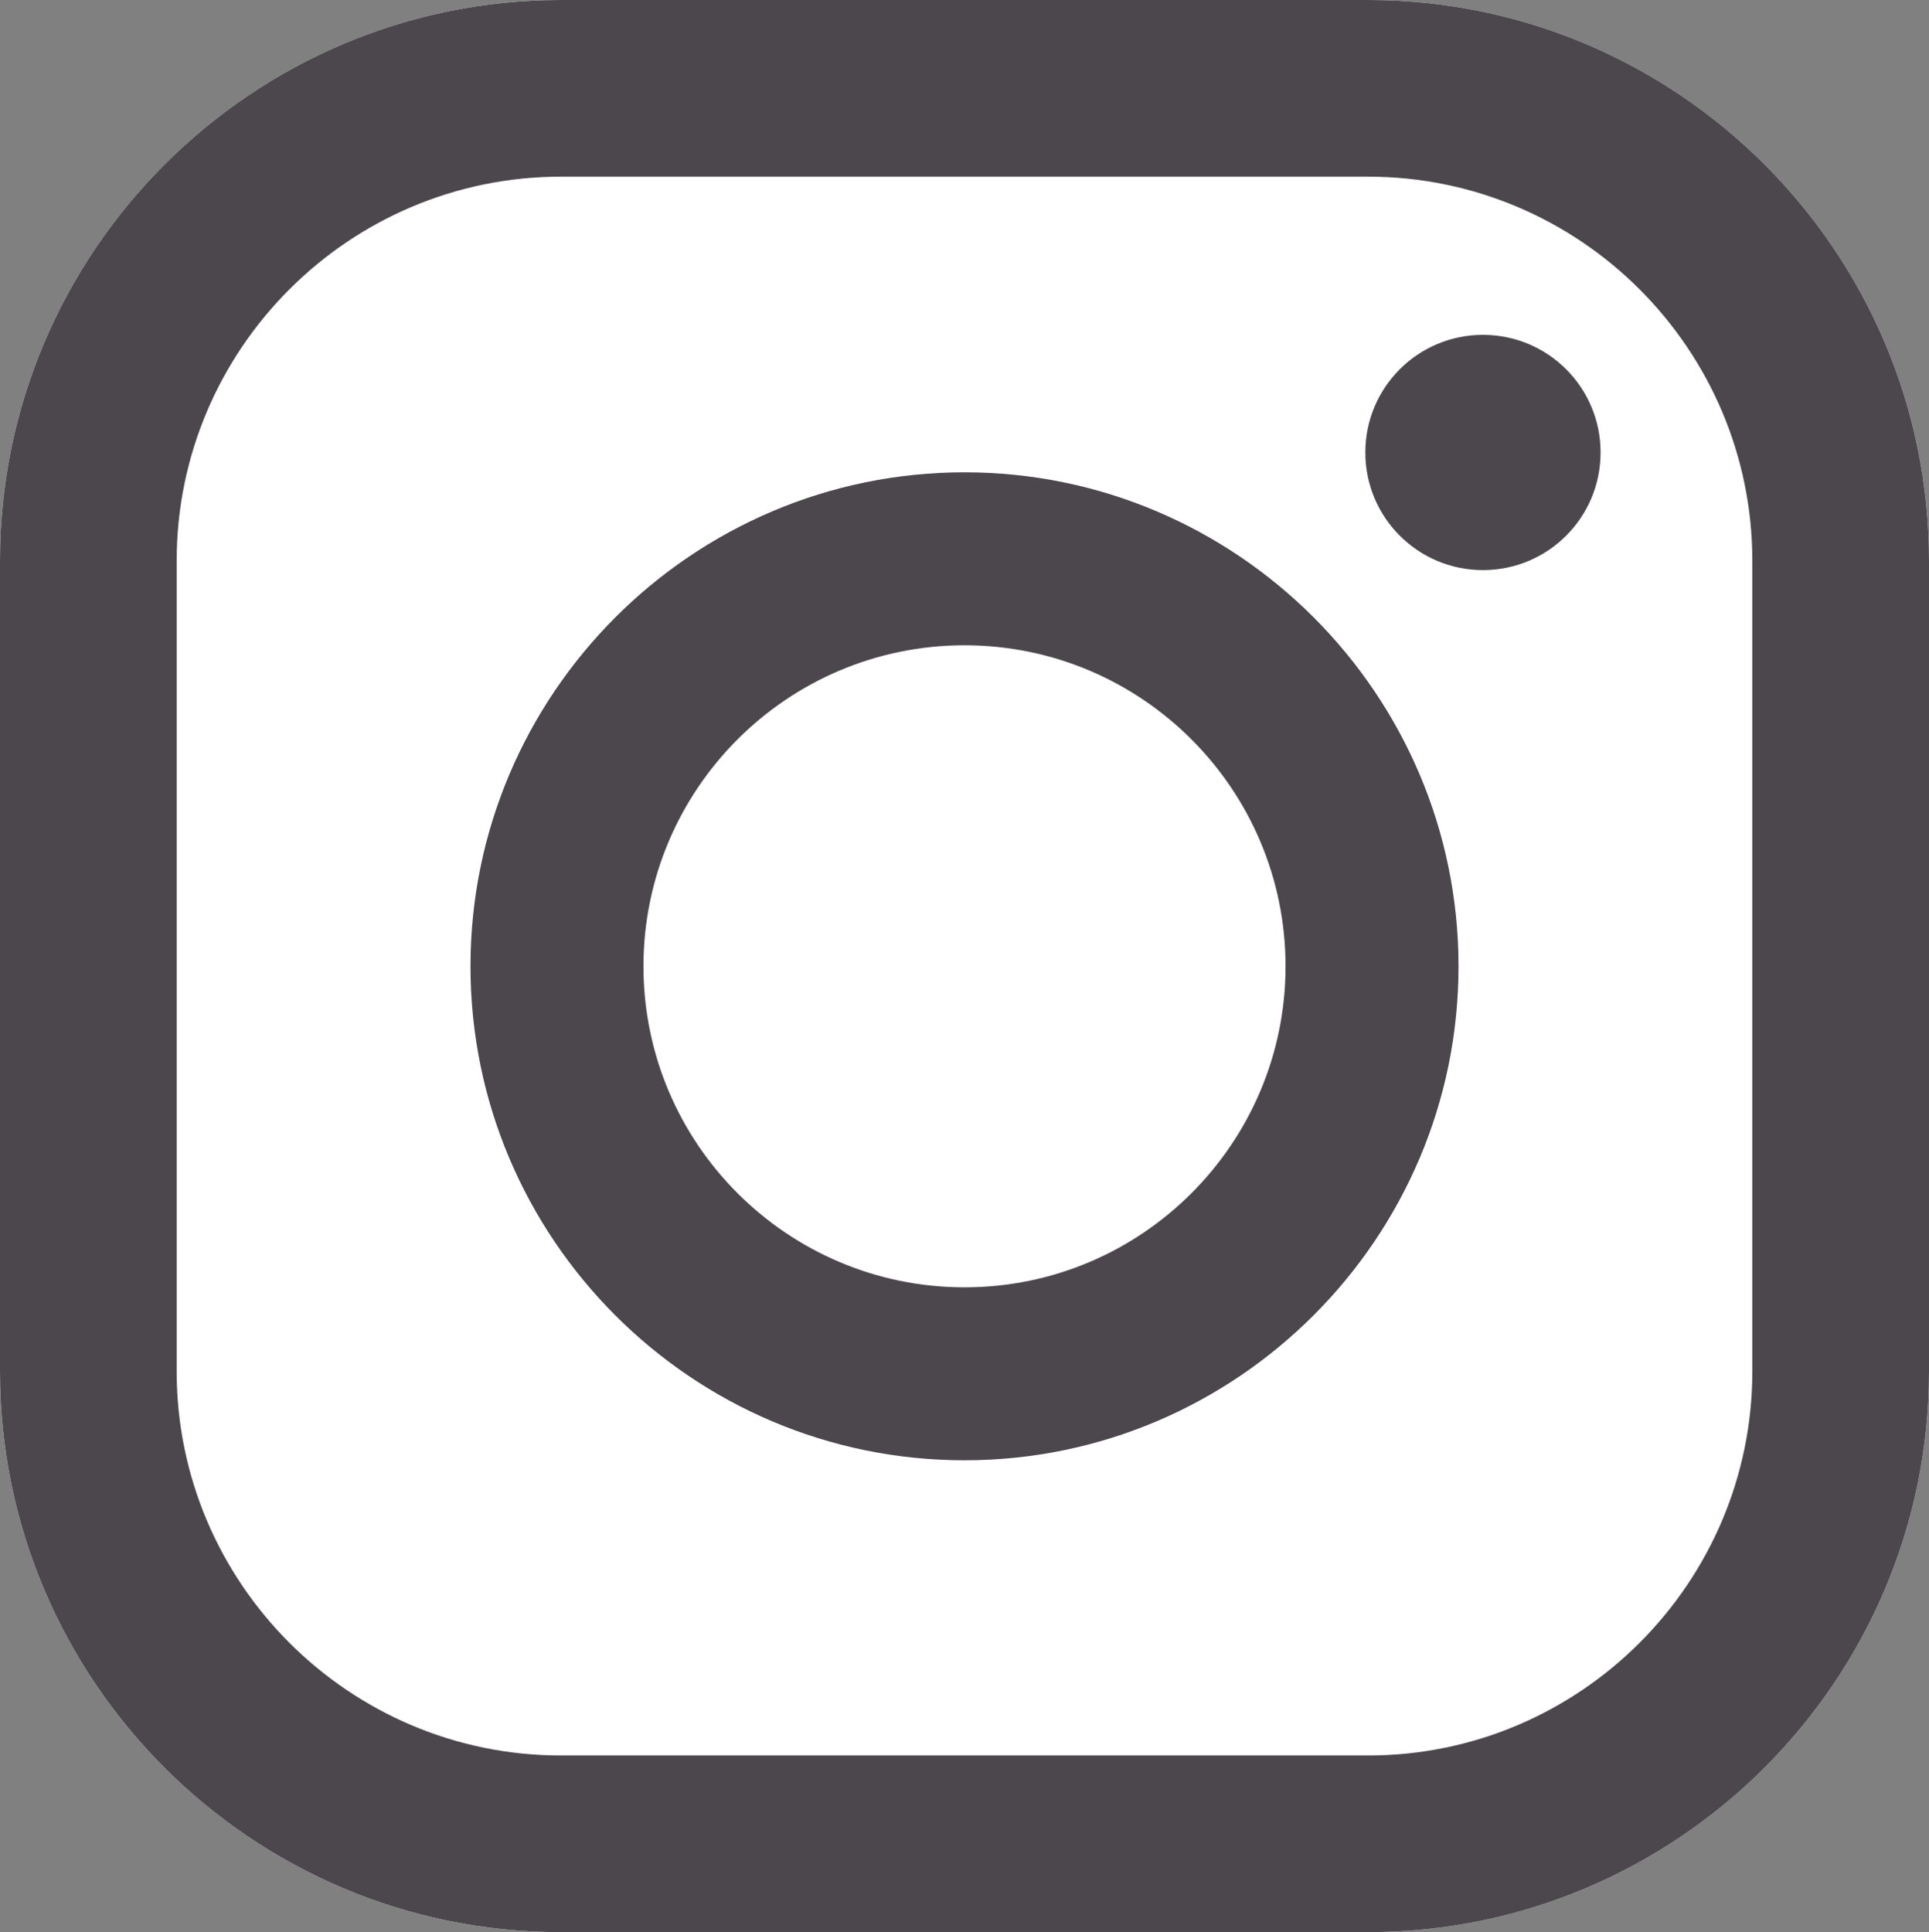
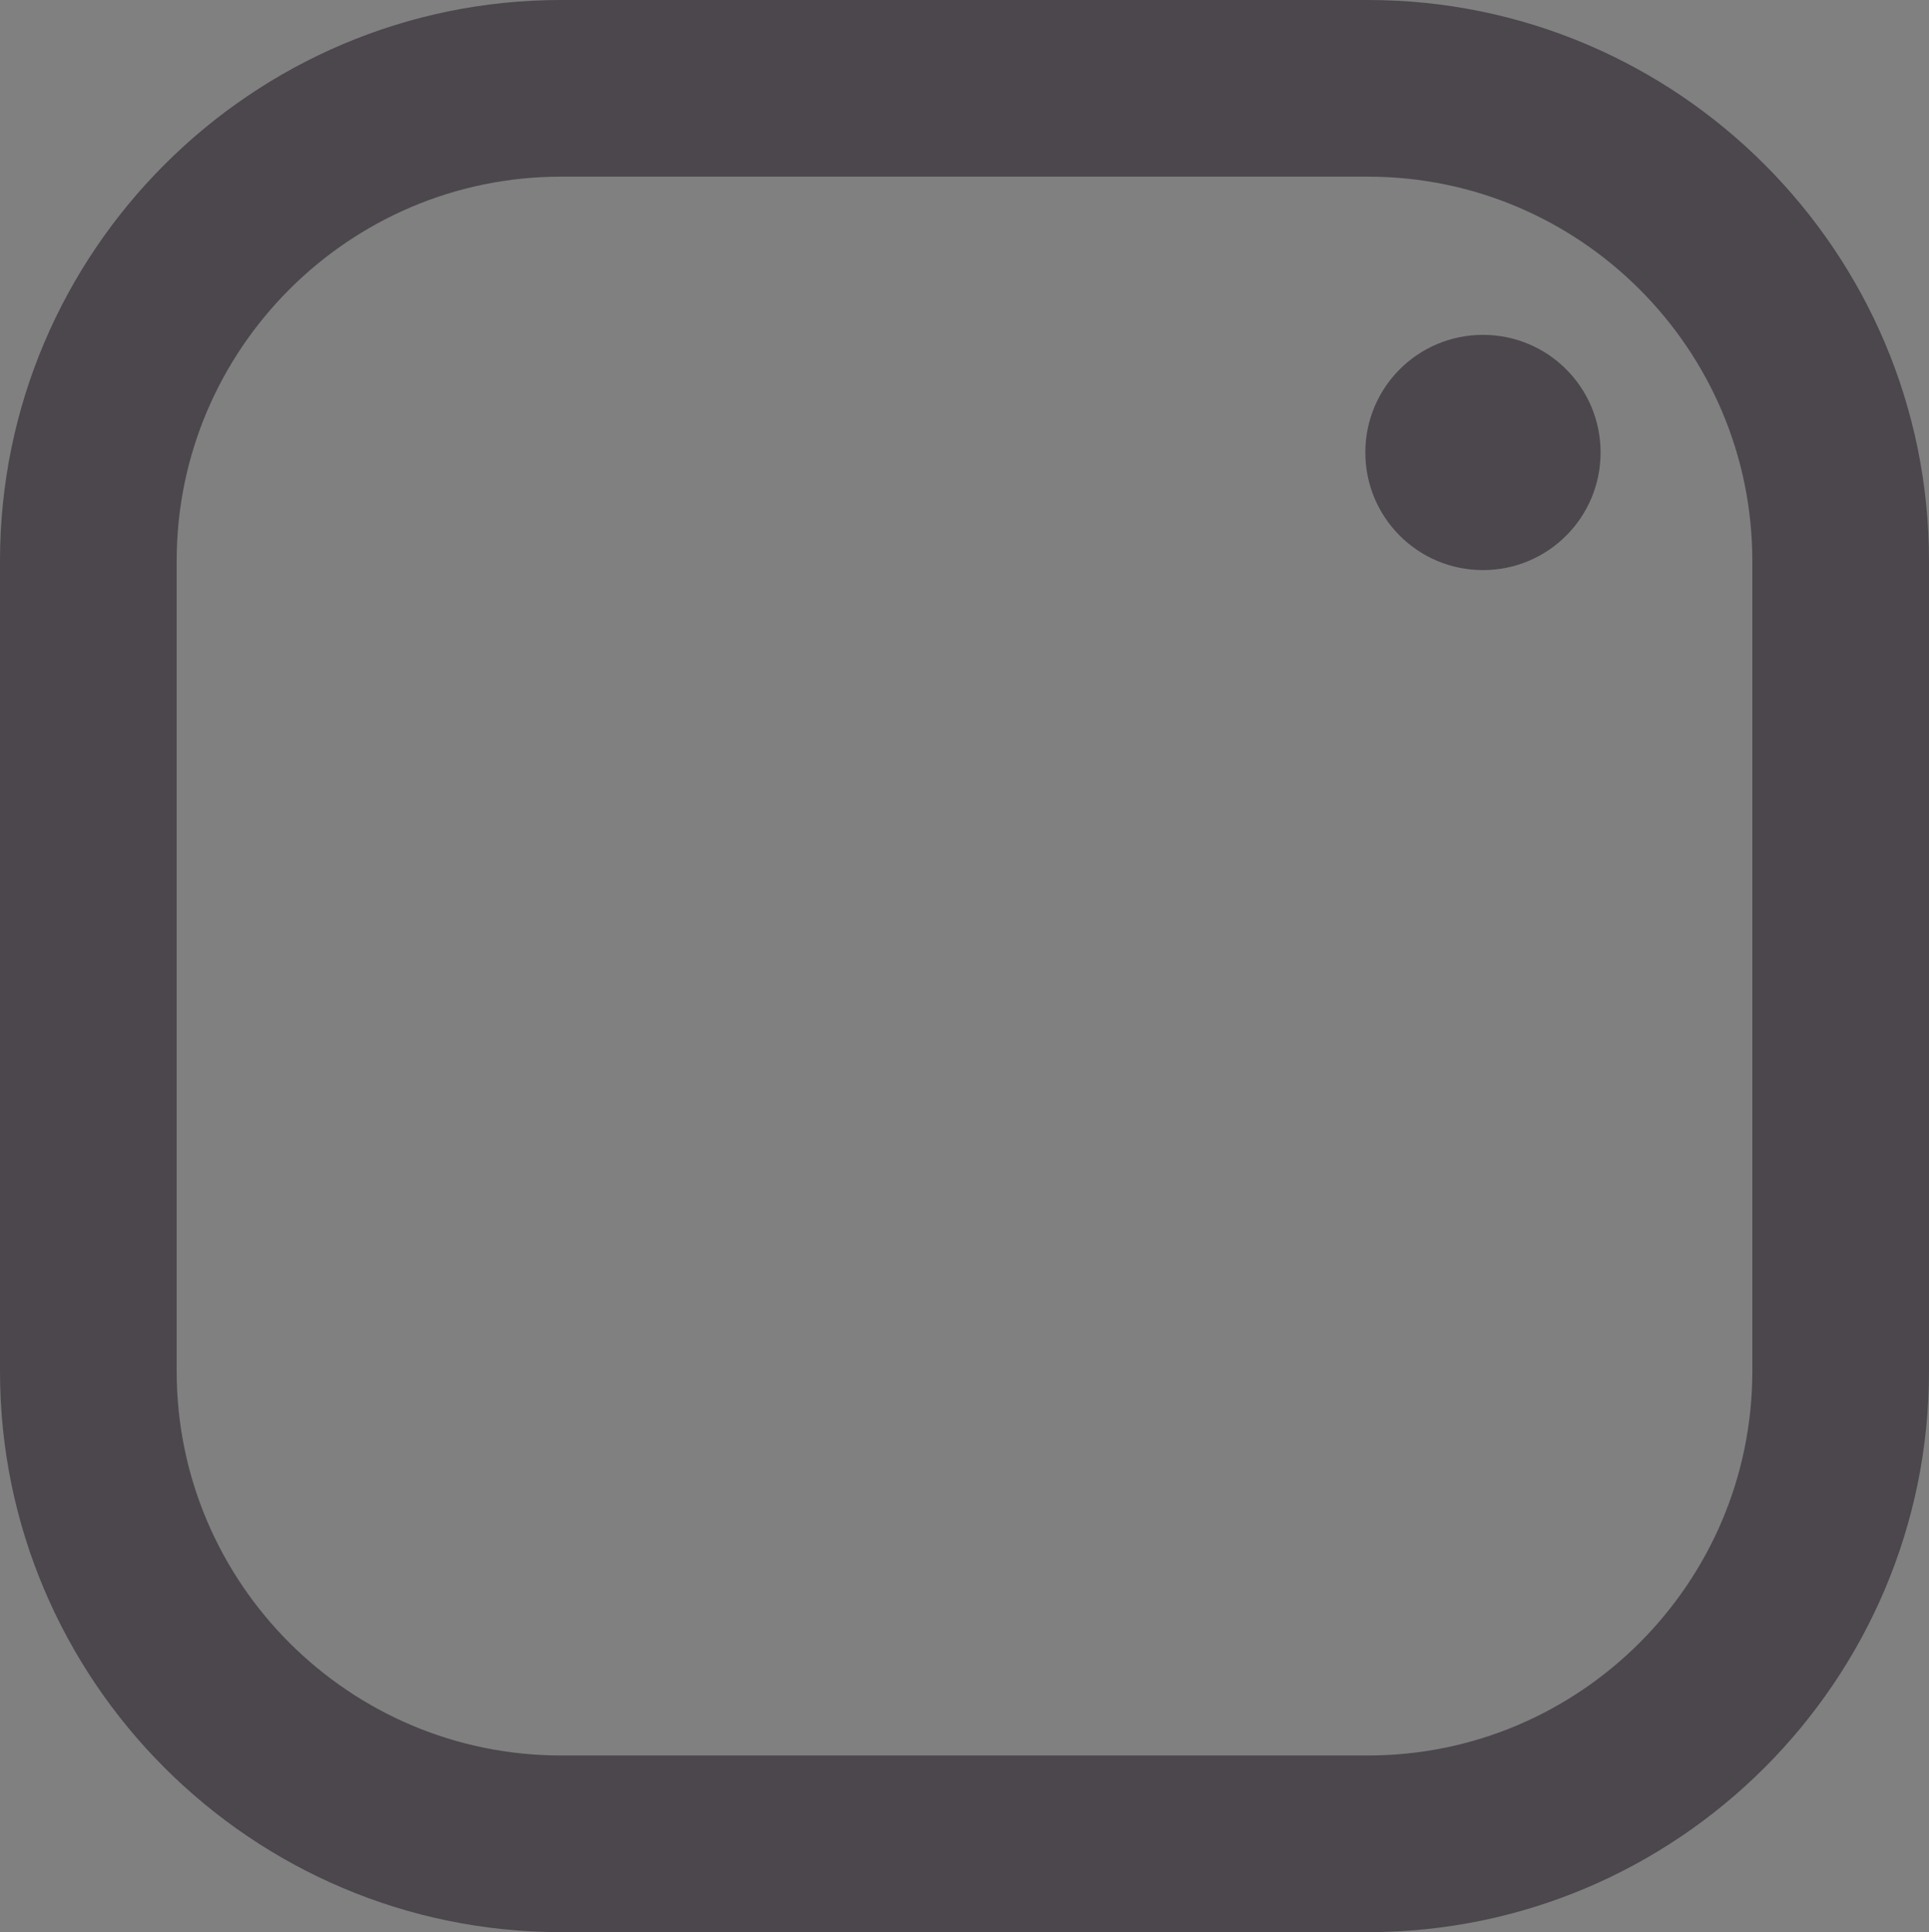
<svg xmlns="http://www.w3.org/2000/svg" id="_レイヤー_2" viewBox="0 0 41.82 41.89">
  <rect x="0" y="0" width="41.82" height="41.89" fill="#808080" stroke="none" />
  <defs>
    <style>.cls-1{fill:#fff;}.cls-2{fill:#4b474c;}</style>
  </defs>
  <g id="_レイヤー_1-2">
    <g>
-       <path class="cls-1" d="m29.66,41.89H12.16c-6.71,0-12.16-5.46-12.16-12.16V12.16C0,5.46,5.46,0,12.16,0h17.5c6.71,0,12.16,5.46,12.16,12.16v17.57c0,6.71-5.46,12.16-12.16,12.16Z" />
-       <path class="cls-2" d="m20.91,31.66c-5.91,0-10.71-4.81-10.71-10.71s4.81-10.71,10.71-10.71,10.71,4.81,10.71,10.71-4.81,10.71-10.71,10.71Zm0-17.67c-3.84,0-6.96,3.12-6.96,6.96s3.12,6.96,6.96,6.96,6.96-3.12,6.96-6.96-3.12-6.96-6.96-6.96Z" />
      <path class="cls-2" d="m34.7,9.81c0,1.41-1.14,2.55-2.55,2.55s-2.55-1.14-2.55-2.55,1.14-2.55,2.55-2.55,2.55,1.14,2.55,2.55Z" />
      <path class="cls-2" d="m29.66,41.89H12.16c-6.71,0-12.16-5.46-12.16-12.16V12.16C0,5.46,5.46,0,12.16,0h17.5c6.71,0,12.16,5.46,12.16,12.16v17.57c0,6.71-5.46,12.16-12.16,12.16ZM12.16,3.83C7.57,3.83,3.83,7.57,3.83,12.16v17.57c0,4.59,3.74,8.33,8.33,8.33h17.5c4.59,0,8.33-3.74,8.33-8.33V12.16c0-4.59-3.74-8.33-8.33-8.33H12.16Z" />
    </g>
  </g>
</svg>